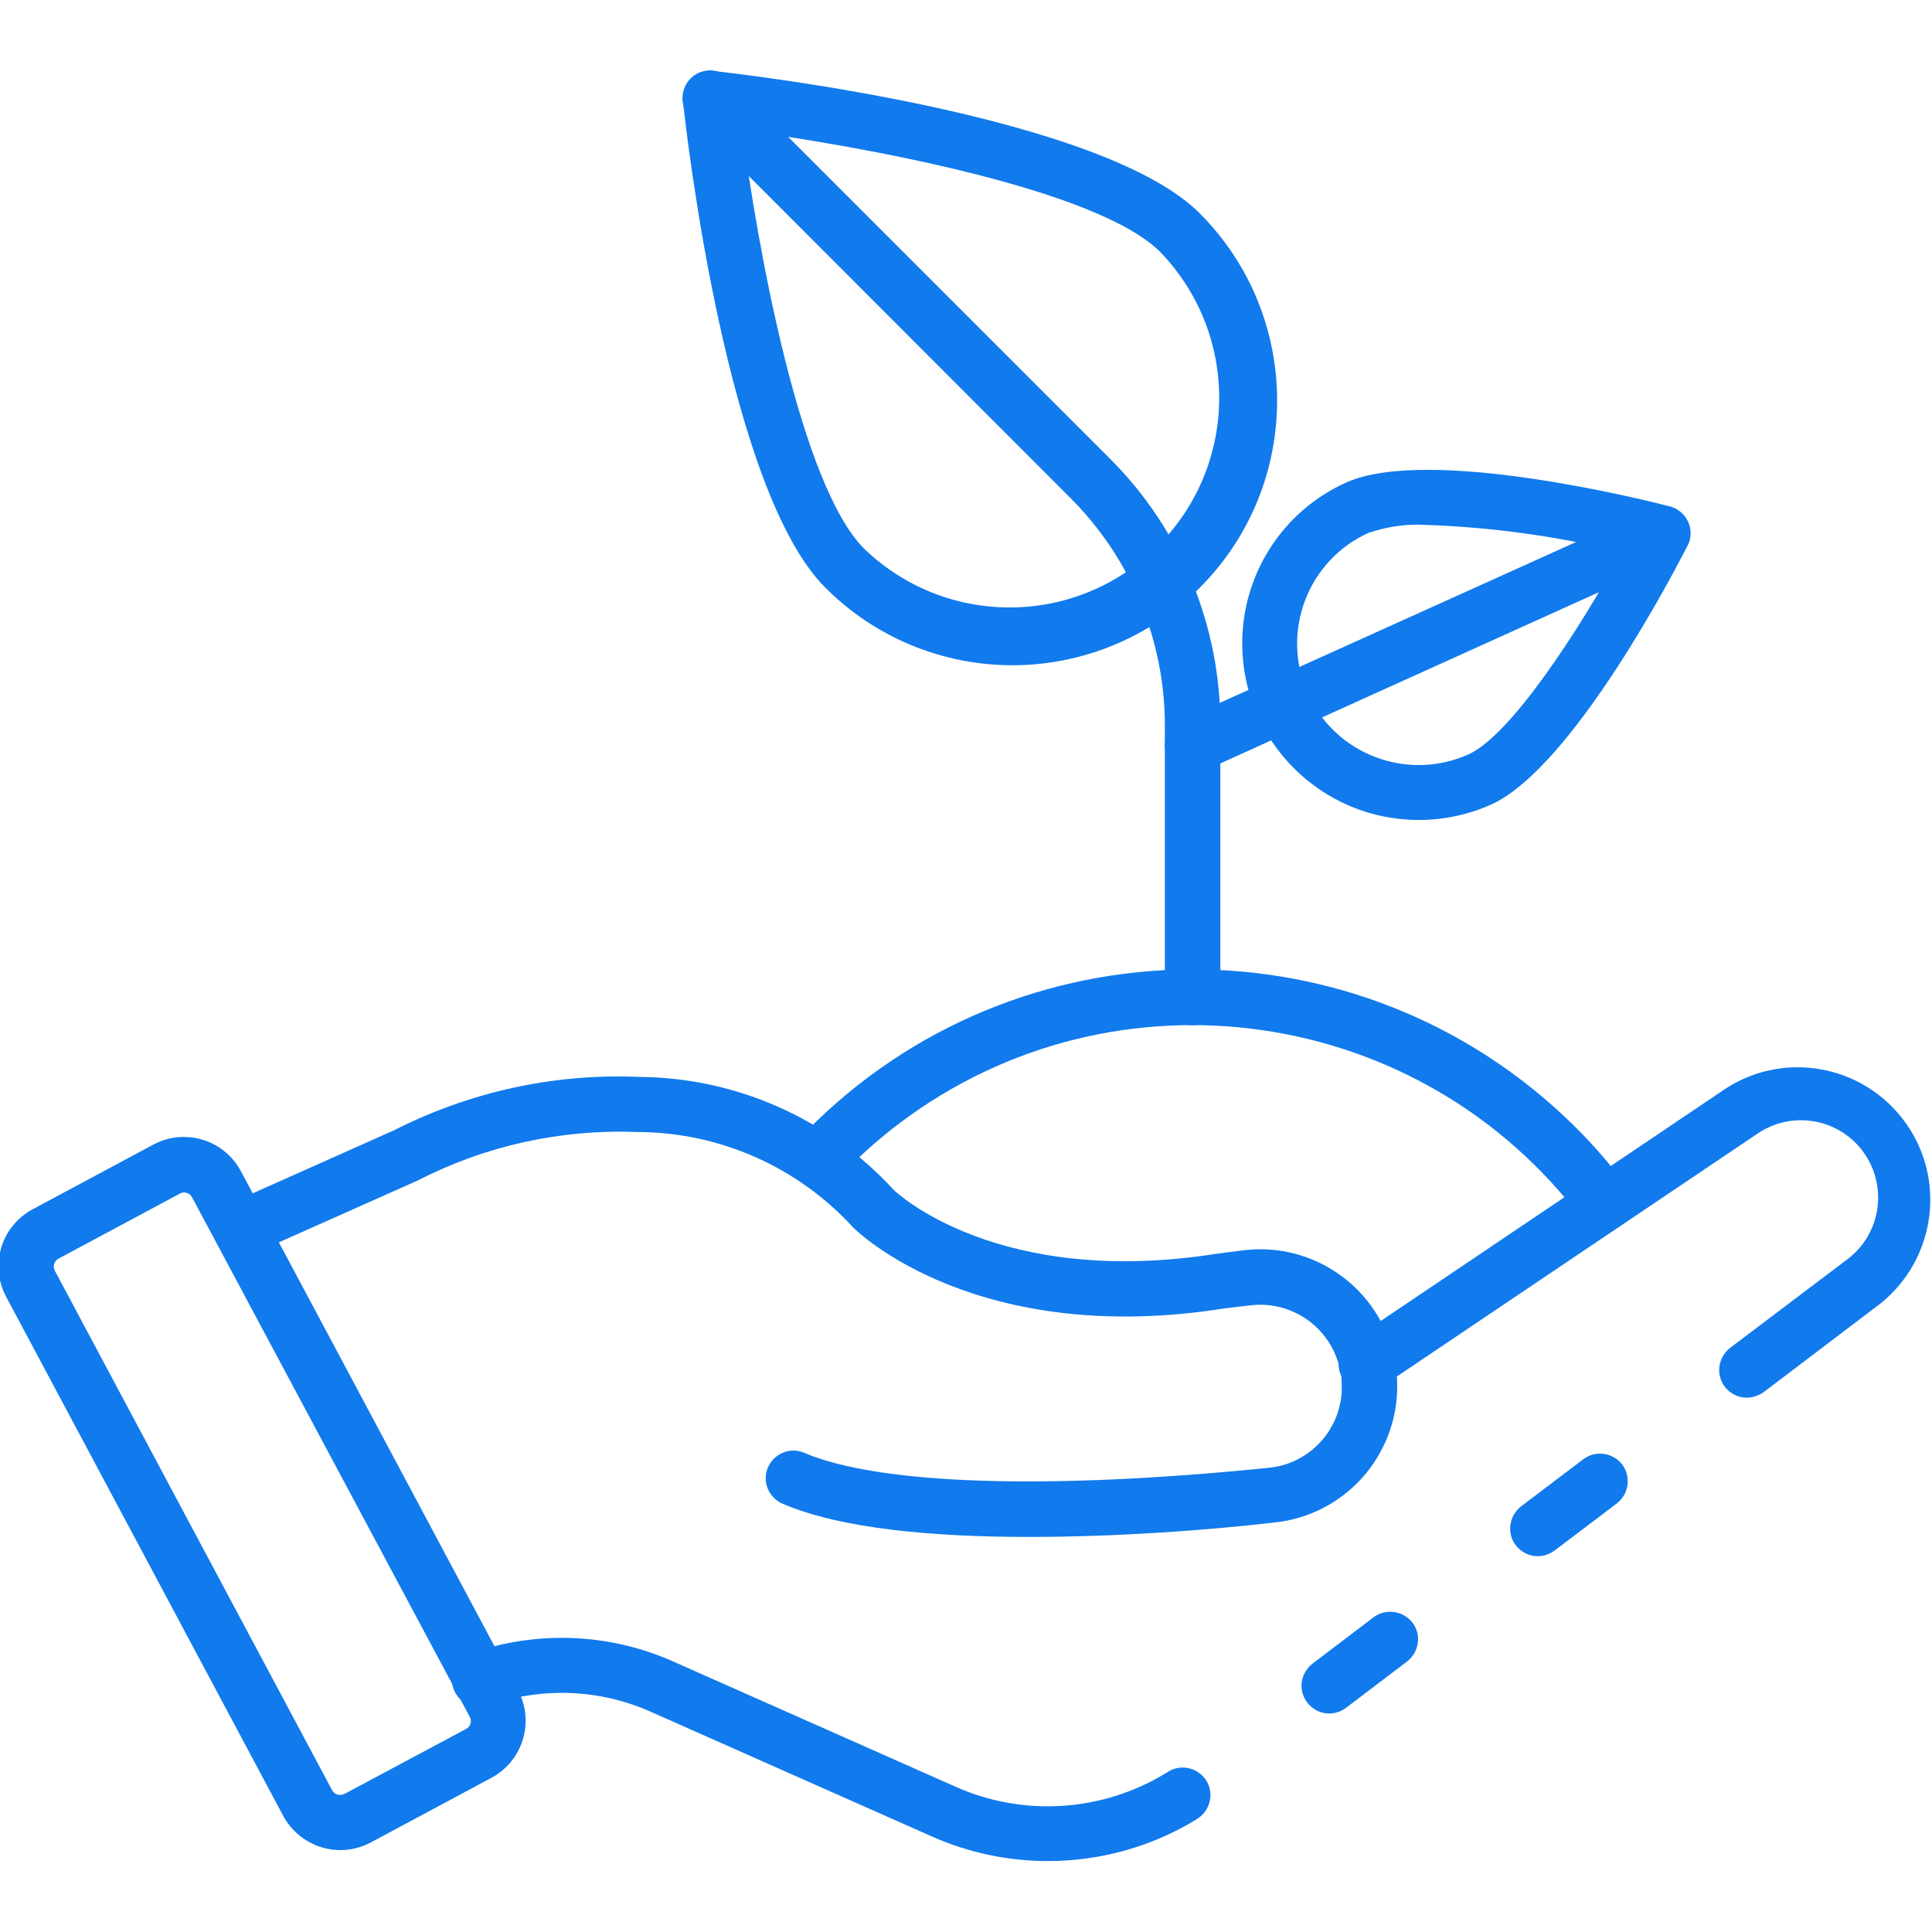
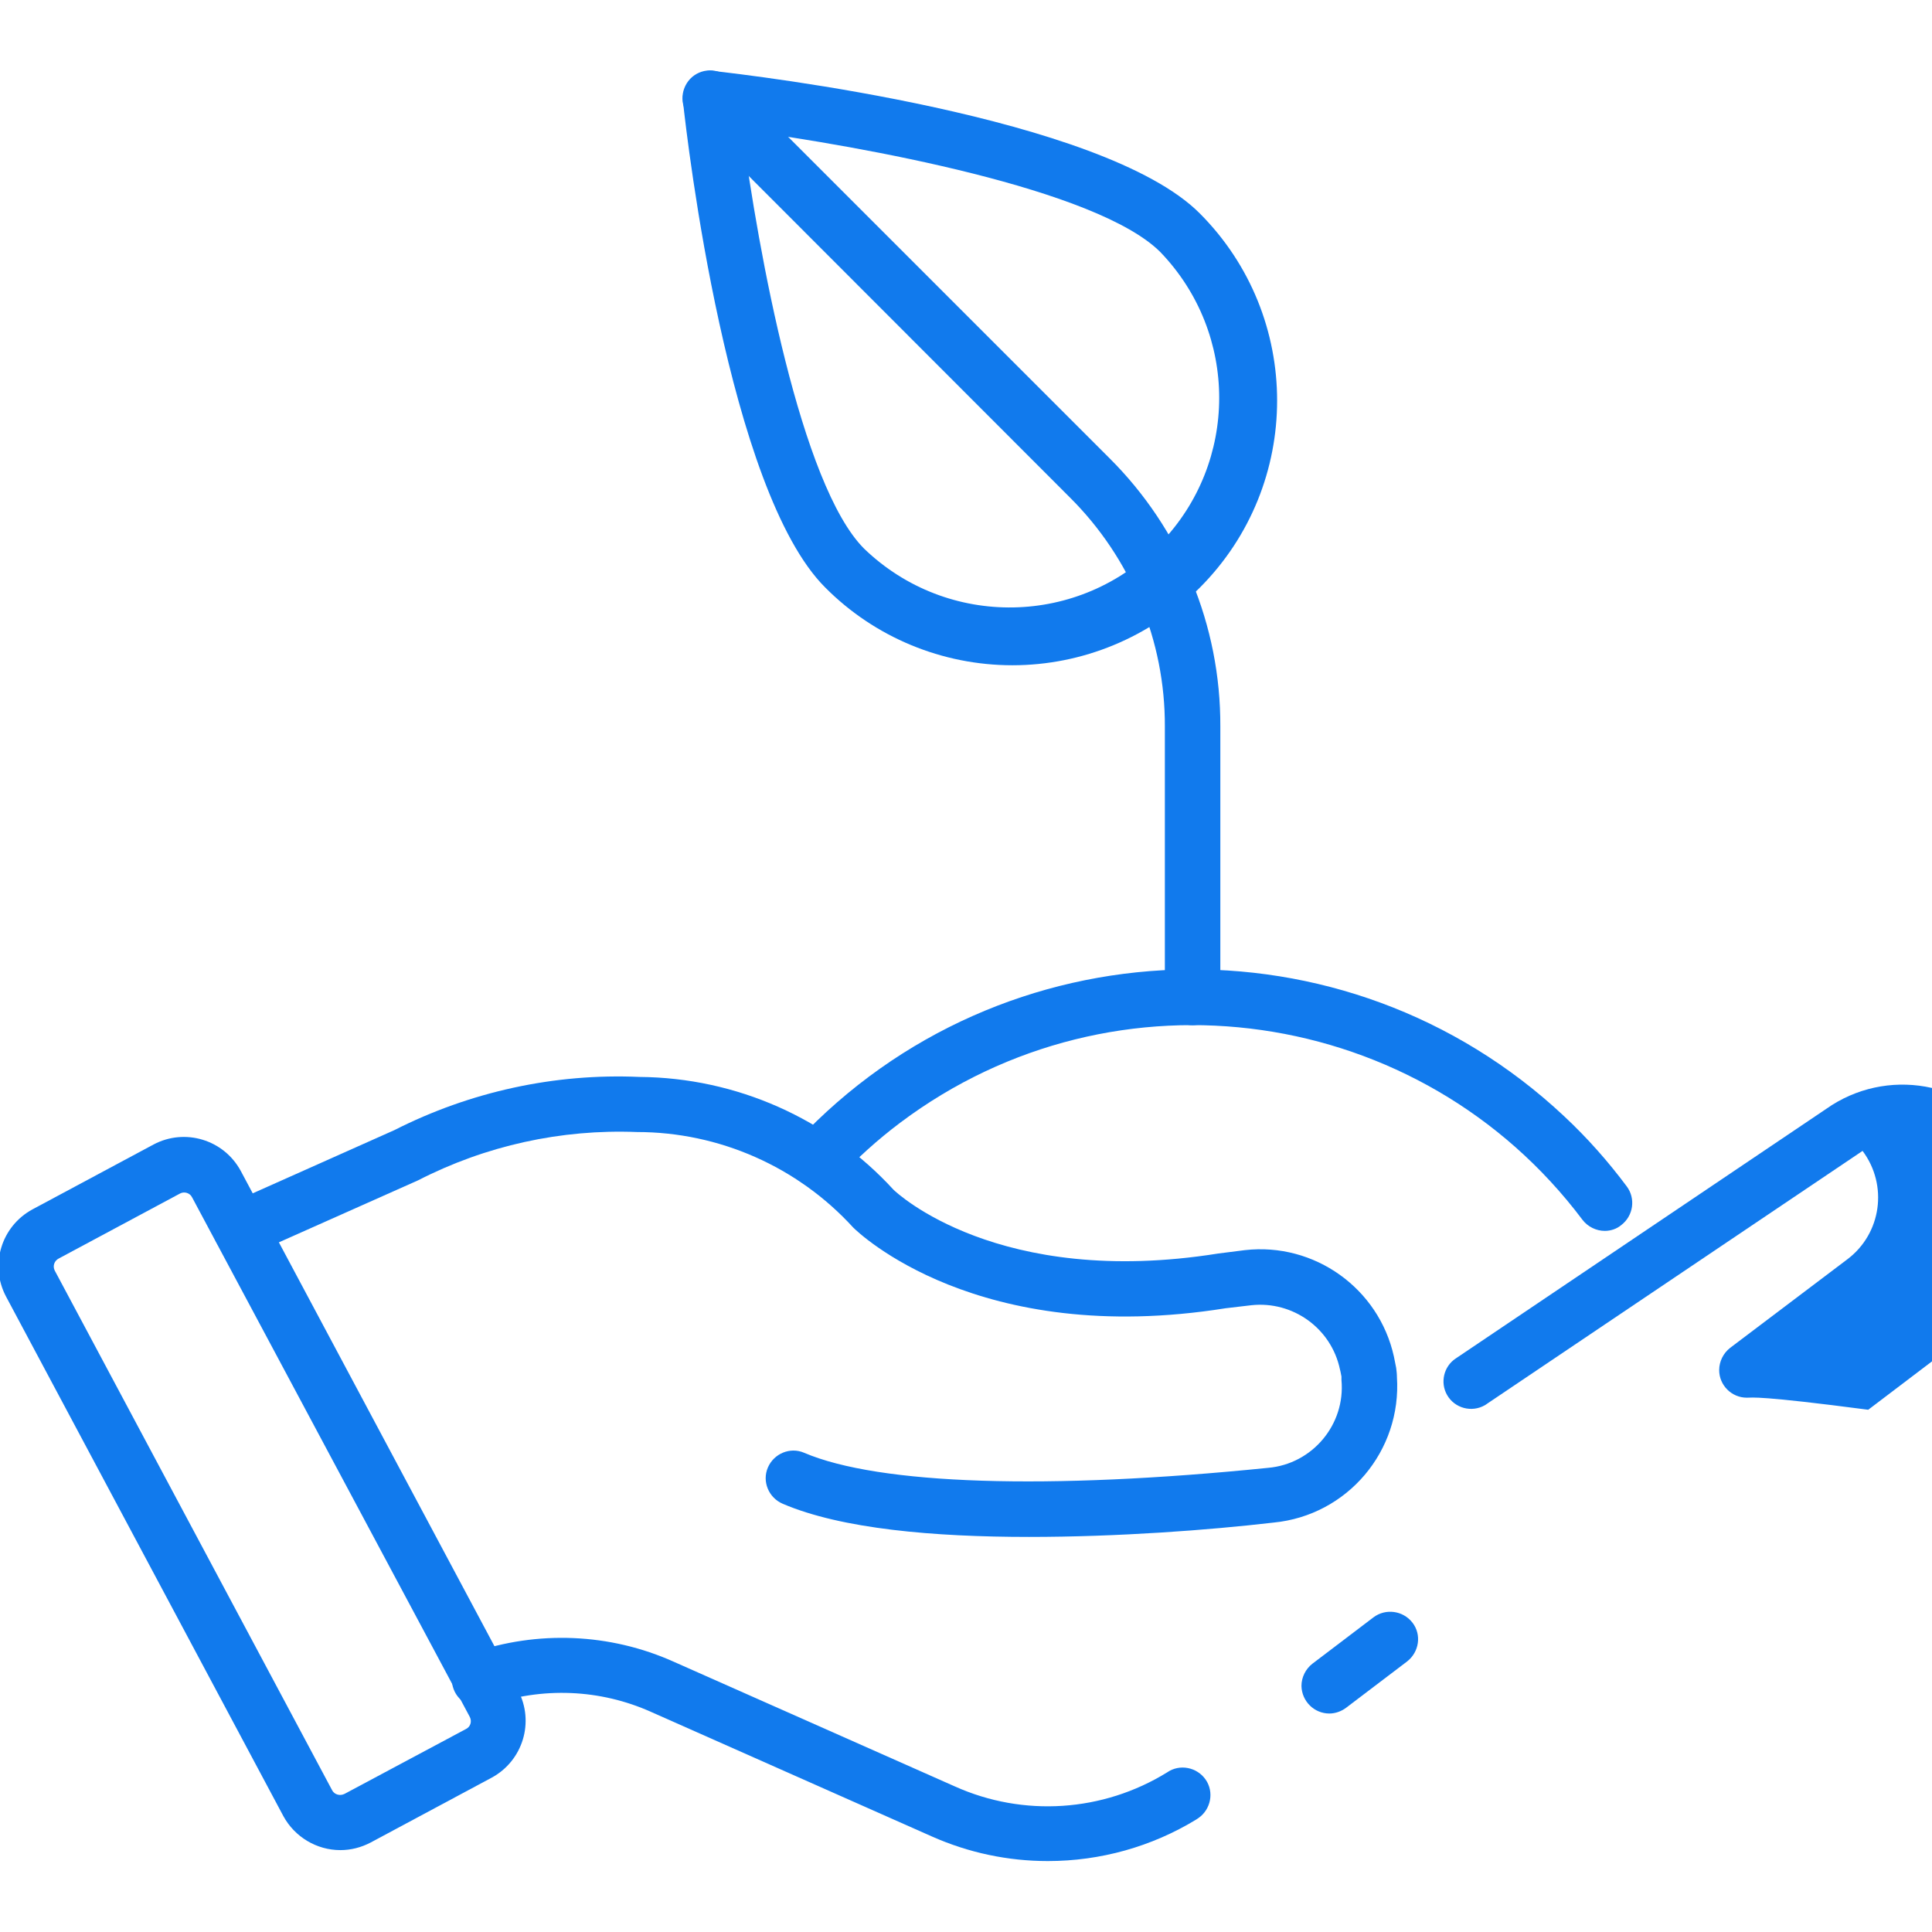
<svg xmlns="http://www.w3.org/2000/svg" version="1.1" id="Icons" x="0px" y="0px" viewBox="0 0 512 512" style="enable-background:new 0 0 512 512;" xml:space="preserve">
  <style type="text/css">
	.st0{fill:#117AED;}
</style>
  <g>
-     <path class="st0" d="M407.5,412.4c-4,0-7.3-3.3-7.3-7.3c0-2.3,1.1-4.5,2.9-5.9l16.5-12.5c3.2-2.4,7.8-1.8,10.3,1.4   c2.4,3.2,1.8,7.8-1.4,10.3l0,0l-16.5,12.5C410.6,411.9,409.1,412.4,407.5,412.4L407.5,412.4z" />
    <path class="st0" d="M277.7,493.2c-10.6,0-21-2.2-30.7-6.5l-74.4-33c-13.6-6.1-28.9-6.7-43-1.8c-3.8,1.4-8-0.5-9.4-4.3   s0.5-8,4.3-9.4c0.1,0,0.2-0.1,0.4-0.1c17.5-6.1,36.8-5.3,53.7,2.3l74.4,33c18.2,8.2,39.3,6.8,56.3-3.7c3.3-2.3,7.9-1.4,10.2,1.9   c2.3,3.3,1.4,7.9-1.9,10.2c-0.2,0.1-0.4,0.3-0.6,0.4C305.2,489.4,291.6,493.2,277.7,493.2L277.7,493.2z" />
    <path class="st0" d="M272.7,407.3c-25.1,0-49.7-2.1-65.3-8.8c-3.7-1.6-5.5-5.9-3.9-9.6c1.6-3.7,5.9-5.5,9.6-3.9   c19.9,8.5,64.7,9.9,122.9,4c11.8-1,20.6-11.5,19.5-23.3c0,0,0-0.1,0-0.1c0-0.1,0-0.7,0-0.8c-0.1-0.4-0.2-1.2-0.4-1.9   c-2.3-10.9-12.5-18.2-23.5-17l-6.8,0.8c-65.8,10.5-97.4-20.1-98.7-21.4c-14.7-16.1-35.5-25.3-57.3-25.3c-20.1-0.8-40.1,3.6-58,12.8   l-44,19.6c-3.7,1.7-8,0-9.7-3.7c-1.7-3.7,0-8,3.7-9.7l0,0l43.7-19.5c20.1-10.2,42.5-15.1,65-14.1c25.6,0.2,50,11,67.3,29.9   c0.7,0.7,27.7,26.2,86,16.9l7.1-0.9c18.4-2.1,35.5,10.1,39.5,28.2c0.2,0.9,0.4,2,0.6,3c0.1,0.8,0.2,1.6,0.2,2.4   c1.3,19.6-13.1,36.7-32.7,38.6C320.3,405.5,296.3,407.3,272.7,407.3L272.7,407.3z" />
    <path class="st0" d="M352.3,454.1c-4,0-7.3-3.2-7.4-7.3c0-2.3,1.1-4.5,2.9-5.9l16.2-12.3c3.2-2.4,7.8-1.8,10.3,1.4   s1.8,7.8-1.4,10.3l-16.2,12.3C355.5,453.5,353.9,454.1,352.3,454.1z" />
-     <path class="st0" d="M462.9,370.4c-4,0-7.3-3.3-7.3-7.3c0-2.3,1.1-4.5,2.9-5.9l31.1-23.5c9-6.8,10.8-19.6,4-28.7   c-6.6-8.7-18.8-10.7-27.8-4.6l-99.5,67c-0.1,0.1-0.6,0.4-0.6,0.4c-3.5,2-8,0.8-10-2.7c-1.9-3.3-0.9-7.6,2.3-9.7l99.6-67.1   c16.4-10.4,38.1-5.5,48.5,10.9c9.6,15.1,6.2,35-7.7,46.2l-31.1,23.6C466.1,369.8,464.5,370.4,462.9,370.4z" />
+     <path class="st0" d="M462.9,370.4c-4,0-7.3-3.3-7.3-7.3c0-2.3,1.1-4.5,2.9-5.9l31.1-23.5c9-6.8,10.8-19.6,4-28.7   l-99.5,67c-0.1,0.1-0.6,0.4-0.6,0.4c-3.5,2-8,0.8-10-2.7c-1.9-3.3-0.9-7.6,2.3-9.7l99.6-67.1   c16.4-10.4,38.1-5.5,48.5,10.9c9.6,15.1,6.2,35-7.7,46.2l-31.1,23.6C466.1,369.8,464.5,370.4,462.9,370.4z" />
    <path class="st0" d="M90.2,490.3c-6.3,0-12.1-3.5-15.1-9L1.6,343.6c-4.4-8.3-1.3-18.6,7-23.1l32.1-17.2c8.3-4.4,18.6-1.3,23.1,7   l73.5,137.7c4.4,8.3,1.3,18.6-7,23.1c0,0,0,0,0,0l-32.1,17.2C95.7,489.6,93,490.3,90.2,490.3L90.2,490.3z M14.5,336.7L88,474.4   c0.6,1.2,2.1,1.6,3.3,1l32.2-17.2c1.2-0.6,1.6-2,1-3.2c0,0,0,0,0,0L50.9,317.3c-0.6-1.2-2.1-1.6-3.2-1c0,0,0,0,0,0l-32.1,17.2   C14.4,334.1,13.9,335.5,14.5,336.7L14.5,336.7z" />
    <path class="st0" d="M425.3,326.2c-2.3,0-4.5-1.1-5.9-2.9c-42.8-57-123.8-68.6-180.8-25.8c-6,4.5-11.5,9.5-16.6,14.9   c-2.8,3-7.4,3.1-10.4,0.3c-3-2.8-3.1-7.4-0.3-10.4c54.3-57.9,145.3-60.8,203.2-6.5c6.1,5.7,11.6,11.9,16.6,18.6   c2.4,3.2,1.8,7.8-1.5,10.3C428.4,325.7,426.8,326.2,425.3,326.2L425.3,326.2z" />
    <path class="st0" d="M268.3,176.3c-18.6,0-36.5-7.4-49.6-20.6C193,130.1,182.1,37.4,181,26.9c-0.4-4,2.5-7.6,6.5-8.1   c0.5-0.1,1-0.1,1.5,0c10.5,1.2,103.2,12,128.9,37.7c27.4,27.4,27.4,71.9,0,99.3C304.7,168.9,286.9,176.3,268.3,176.3L268.3,176.3z    M196.7,34.5c4.2,31.9,15.5,94.1,32.3,110.9c22.1,21.3,57.2,20.7,78.5-1.4c20.8-21.5,20.8-55.6,0-77.2   C290.7,50,228.5,38.8,196.7,34.5z" />
-     <path class="st0" d="M376,217.3c-25.9,0-46.8-21-46.8-46.8c0-18.4,10.8-35.1,27.5-42.6c21.6-9.8,79.3,4.6,85.8,6.3   c3.9,1,6.3,5,5.3,8.9c-0.1,0.5-0.3,1-0.6,1.5c-3,6-30.4,58.8-52,68.6C389.2,215.9,382.6,217.3,376,217.3L376,217.3z M377.7,139.1   c-5.1-0.3-10.2,0.5-15,2.1c-16.2,7.3-23.4,26.4-16.1,42.6s26.4,23.4,42.6,16.1l0,0c11.2-5.1,29.2-32.8,40.6-53.6   C412.7,142.1,395.3,139.7,377.7,139.1L377.7,139.1z" />
-     <path class="st0" d="M316,204.9c-4,0-7.3-3.3-7.3-7.3c0-2.9,1.7-5.5,4.3-6.7l124.7-56.3c3.7-1.6,8,0.1,9.6,3.8   c1.6,3.6,0,7.9-3.6,9.5L319,204.3C318.1,204.7,317.1,204.9,316,204.9L316,204.9z" />
    <path class="st0" d="M316,271.7c-4,0-7.3-3.3-7.3-7.3v-71.8c0.1-22.8-9-44.7-25.2-60.8L183.1,31.3c-2.9-2.8-3-7.4-0.2-10.4   c2.8-2.9,7.4-3,10.4-0.2c0.1,0.1,0.1,0.1,0.2,0.2l100.5,100.5c18.9,18.8,29.5,44.4,29.4,71.1v71.8   C323.3,268.4,320.1,271.7,316,271.7z" />
  </g>
</svg>